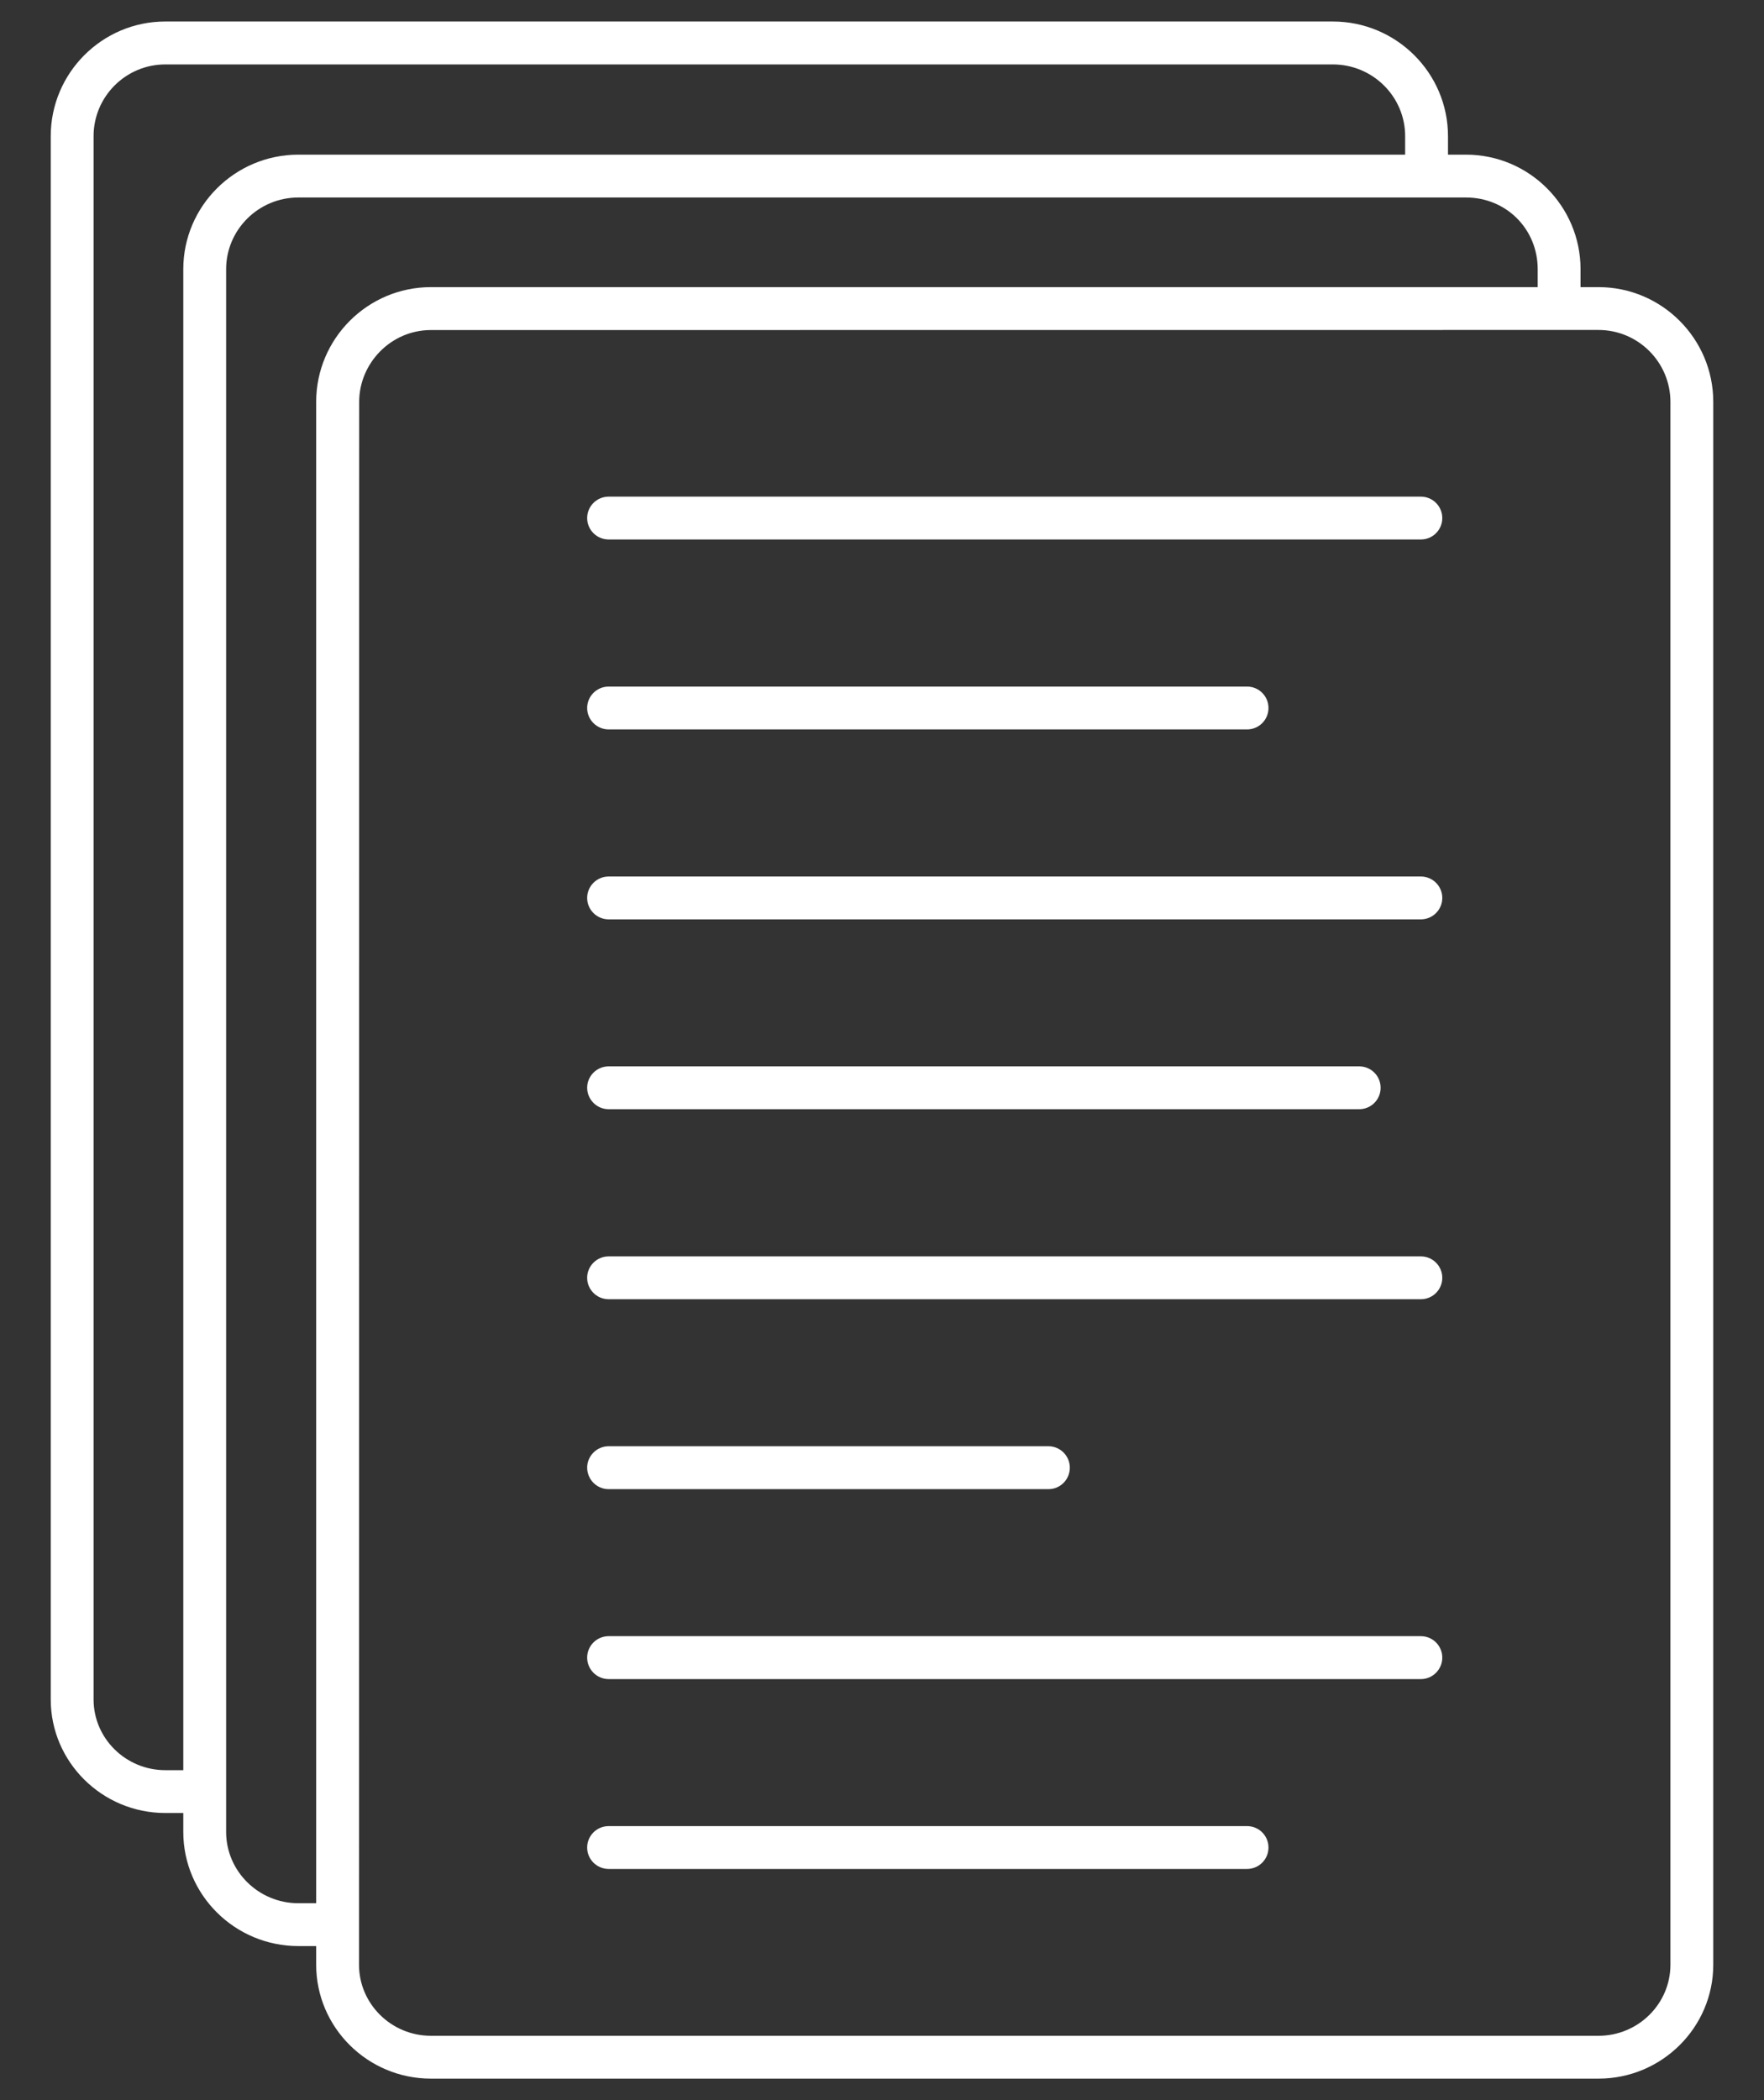
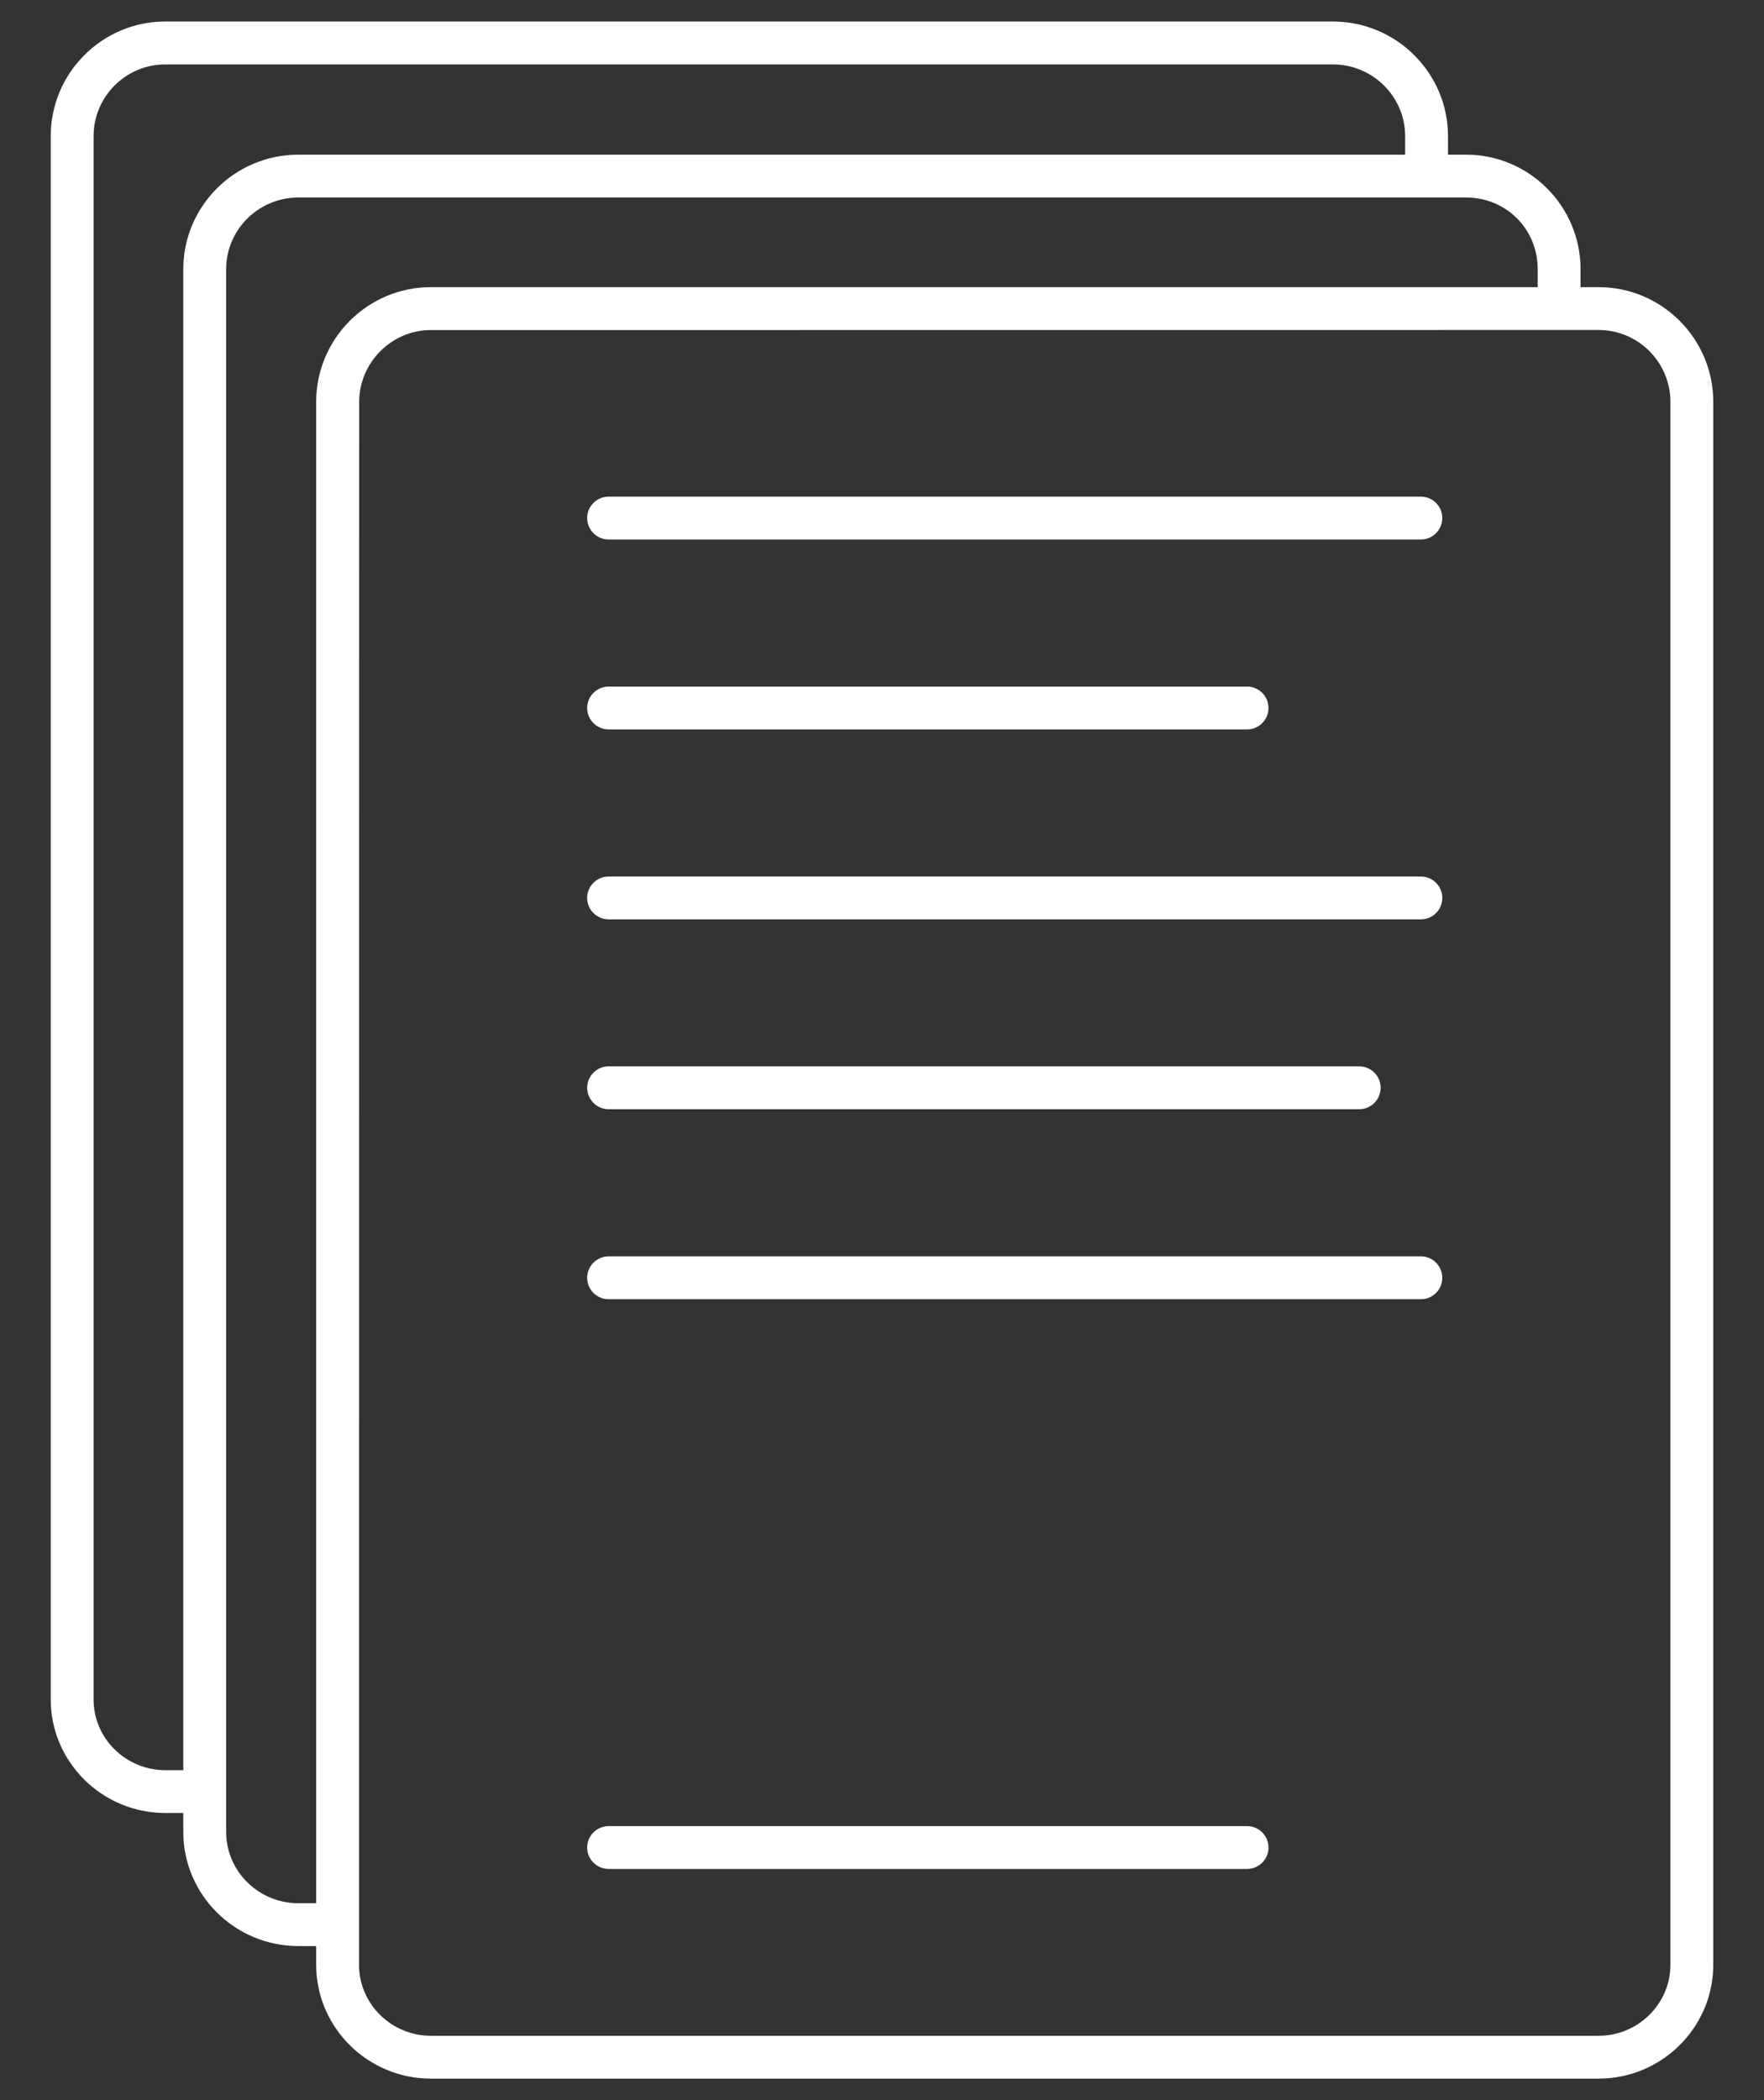
<svg xmlns="http://www.w3.org/2000/svg" width="21" height="25" viewBox="0 0 21 25" fill="none">
  <rect x="0" y="0" width="21" height="25" fill="#333333" stroke="none" />
  <path d="M19.03 3.418H18.816V3.205C18.816 2.453 18.204 1.841 17.452 1.841H17.238V1.621C17.238 0.869 16.623 0.256 15.867 0.256H1.968C1.216 0.256 0.604 0.869 0.604 1.621V20.23C0.604 20.975 1.216 21.582 1.968 21.582H2.182V21.807C2.182 22.557 2.797 23.166 3.552 23.166H3.764V23.388C3.764 24.135 4.377 24.744 5.13 24.744H19.03C19.783 24.744 20.396 24.135 20.396 23.388V4.784C20.396 4.031 19.783 3.418 19.03 3.418ZM1.968 21.072C1.497 21.072 1.114 20.694 1.114 20.23V1.621C1.114 1.15 1.497 0.767 1.968 0.767H15.867C16.342 0.767 16.728 1.15 16.728 1.621V1.841H3.552C2.797 1.841 2.182 2.453 2.182 3.205V21.072H1.968ZM3.552 22.656C3.078 22.656 2.692 22.275 2.692 21.807V21.327V3.205C2.692 2.734 3.078 2.351 3.552 2.351H17.452C17.931 2.351 18.306 2.726 18.306 3.205V3.418H5.13C4.377 3.418 3.764 4.031 3.764 4.784V22.656H3.552ZM19.886 23.388C19.886 23.854 19.502 24.234 19.03 24.234H5.13C4.658 24.234 4.274 23.854 4.274 23.388C4.277 -9.024 4.275 12.388 4.276 4.783C4.276 4.327 4.651 3.929 5.13 3.929C5.2 3.929 9.4 3.928 19.03 3.928C19.502 3.928 19.886 4.312 19.886 4.785V23.388Z" fill="white" />
  <path d="M16.915 5.912H7.246C7.105 5.912 6.99 6.026 6.99 6.167C6.99 6.308 7.105 6.422 7.246 6.422H16.915C17.056 6.422 17.17 6.308 17.17 6.167C17.17 6.026 17.056 5.912 16.915 5.912Z" fill="white" />
  <path d="M7.246 8.683H14.846C14.987 8.683 15.101 8.569 15.101 8.428C15.101 8.287 14.987 8.173 14.846 8.173H7.246C7.105 8.173 6.99 8.287 6.99 8.428C6.99 8.569 7.105 8.683 7.246 8.683Z" fill="white" />
  <path d="M16.915 10.434H7.246C7.105 10.434 6.99 10.548 6.99 10.689C6.99 10.83 7.105 10.944 7.246 10.944H16.915C17.056 10.944 17.17 10.83 17.17 10.689C17.17 10.548 17.056 10.434 16.915 10.434Z" fill="white" />
  <path d="M7.246 13.204H16.181C16.322 13.204 16.436 13.09 16.436 12.949C16.436 12.808 16.322 12.694 16.181 12.694H7.246C7.105 12.694 6.99 12.808 6.99 12.949C6.991 13.09 7.105 13.204 7.246 13.204Z" fill="white" />
  <path d="M16.915 14.956H7.246C7.105 14.956 6.99 15.07 6.99 15.211C6.99 15.352 7.105 15.466 7.246 15.466H16.915C17.056 15.466 17.17 15.352 17.17 15.211C17.17 15.07 17.056 14.956 16.915 14.956Z" fill="white" />
-   <path d="M7.246 17.727H12.481C12.622 17.727 12.736 17.613 12.736 17.471C12.736 17.331 12.622 17.216 12.481 17.216H7.246C7.105 17.216 6.99 17.331 6.99 17.471C6.991 17.613 7.105 17.727 7.246 17.727Z" fill="white" />
-   <path d="M16.915 19.477H7.246C7.105 19.477 6.99 19.591 6.99 19.732C6.99 19.873 7.105 19.988 7.246 19.988H16.915C17.056 19.988 17.17 19.873 17.17 19.732C17.17 19.591 17.056 19.477 16.915 19.477Z" fill="white" />
  <path d="M14.846 21.738H7.246C7.105 21.738 6.99 21.852 6.99 21.993C6.99 22.134 7.105 22.248 7.246 22.248H14.846C14.987 22.248 15.101 22.134 15.101 21.993C15.101 21.852 14.987 21.738 14.846 21.738Z" fill="white" />
</svg>